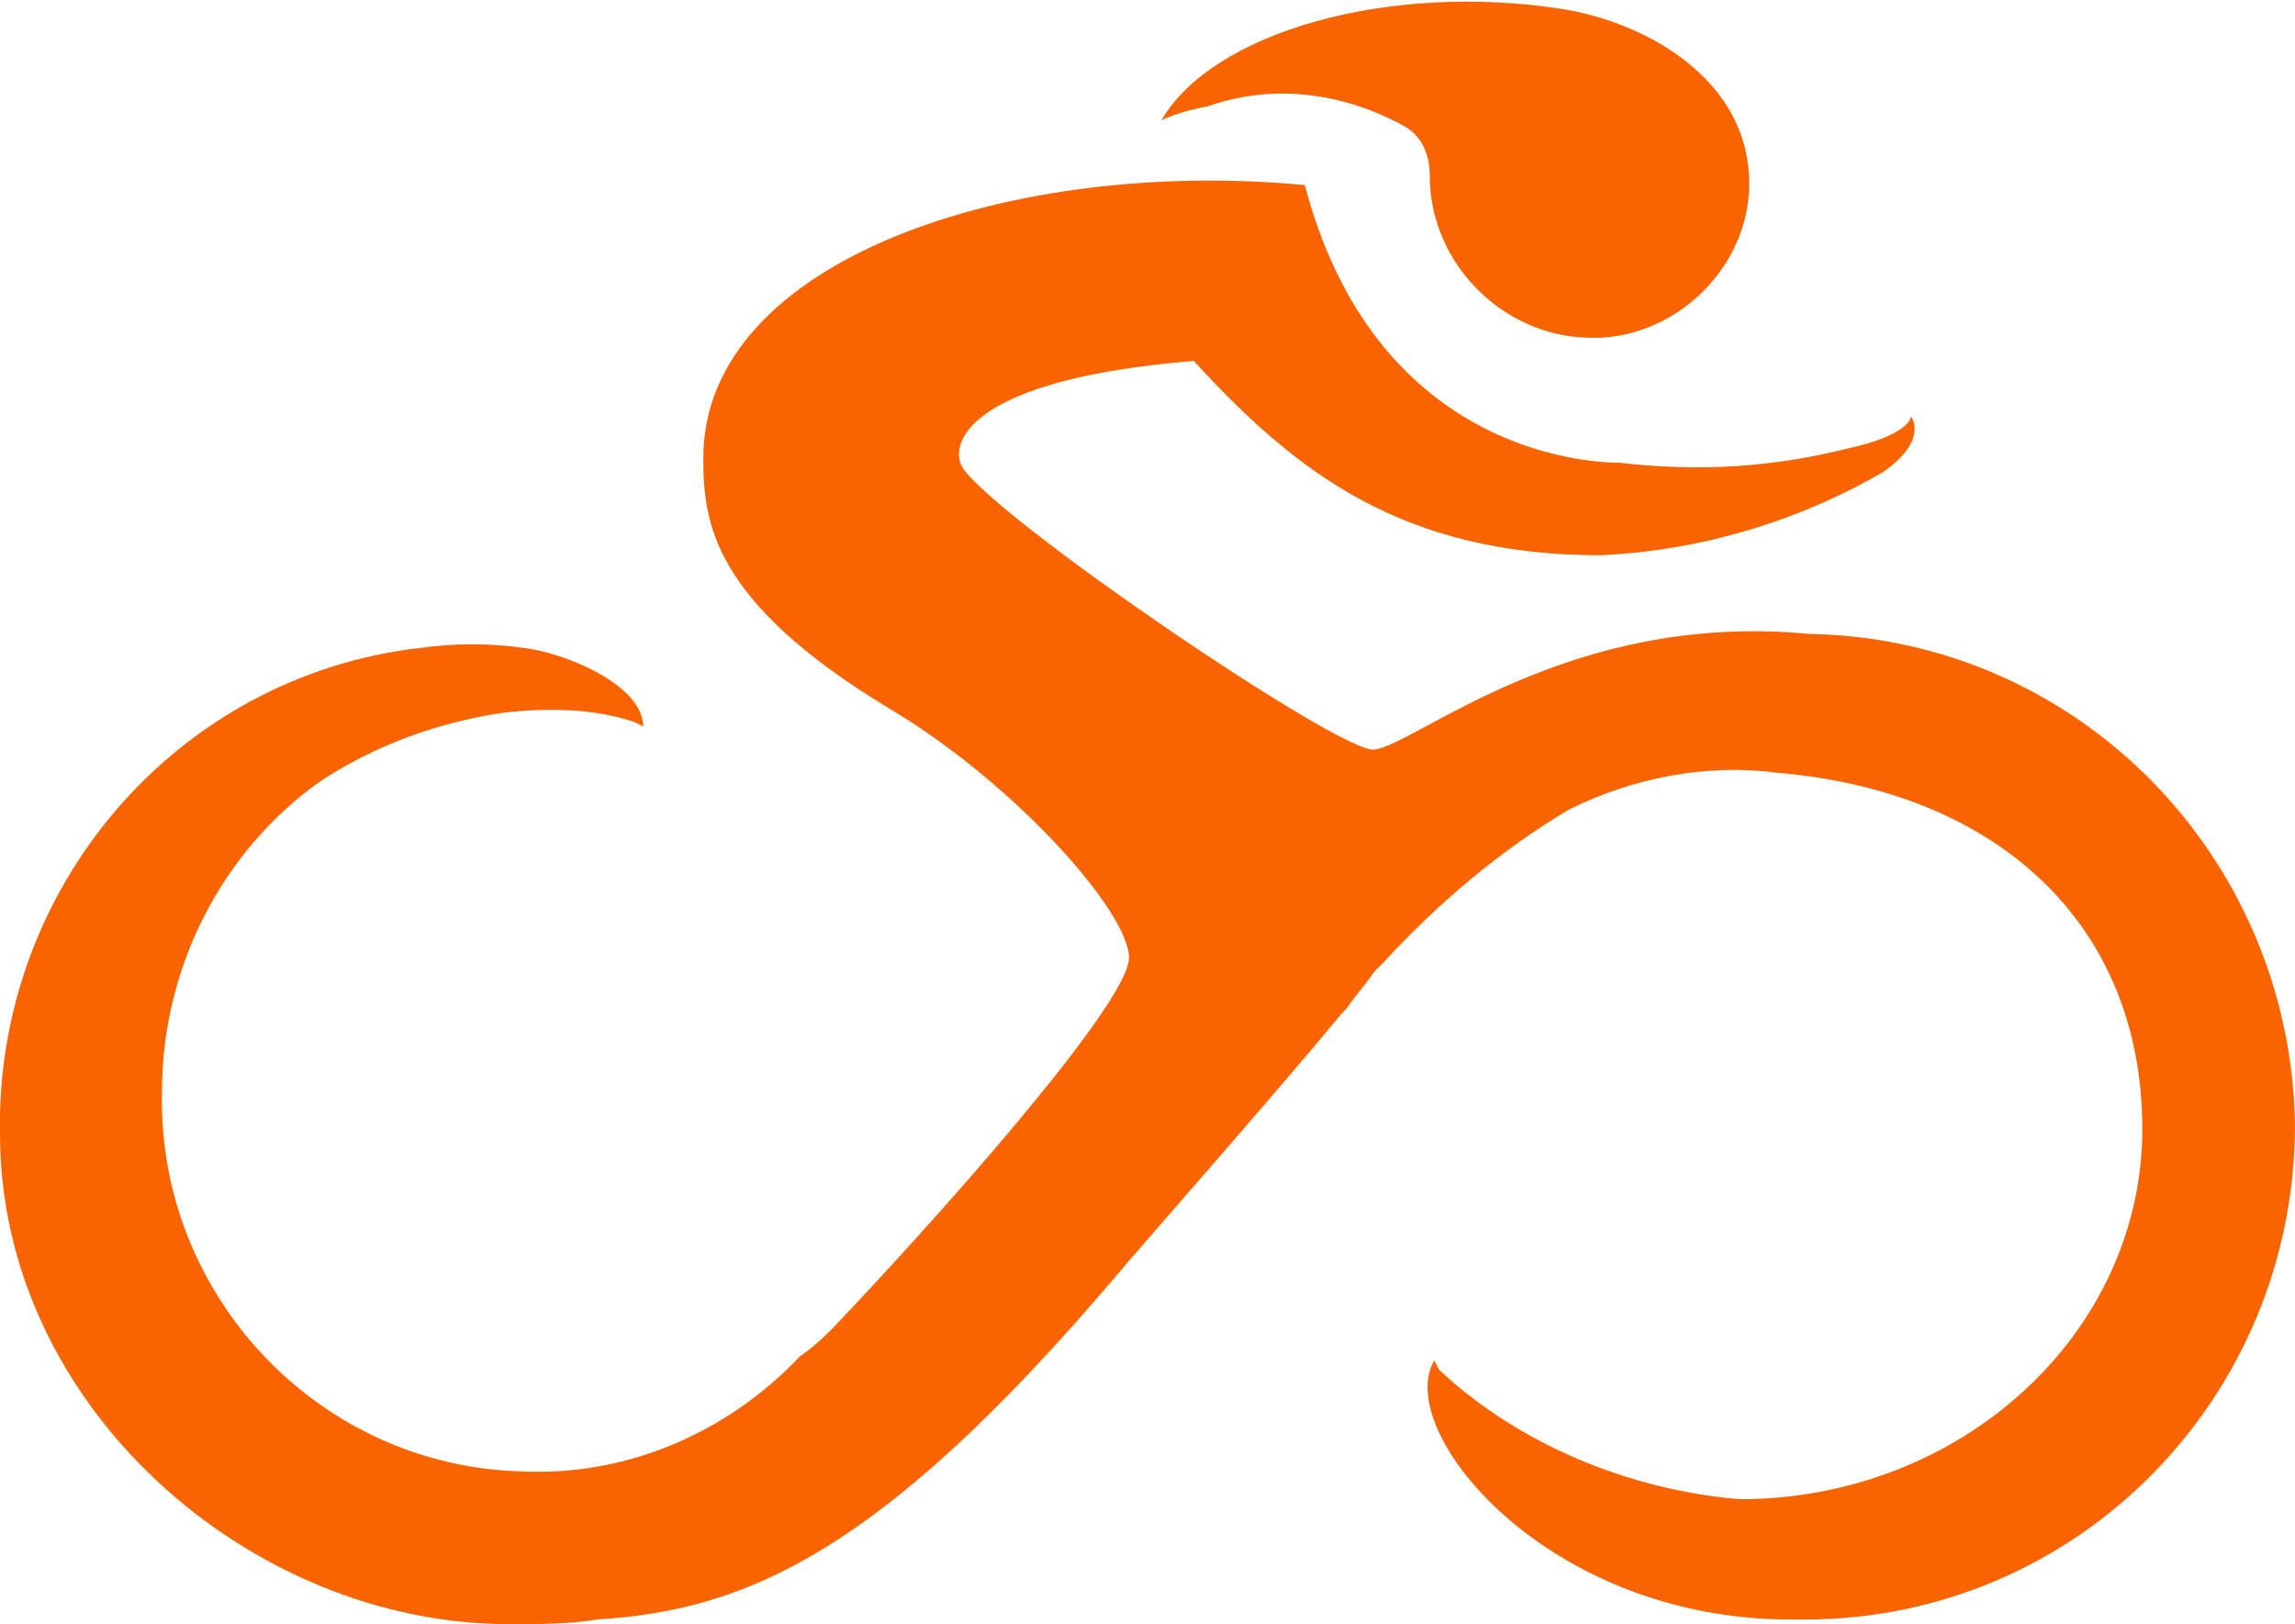
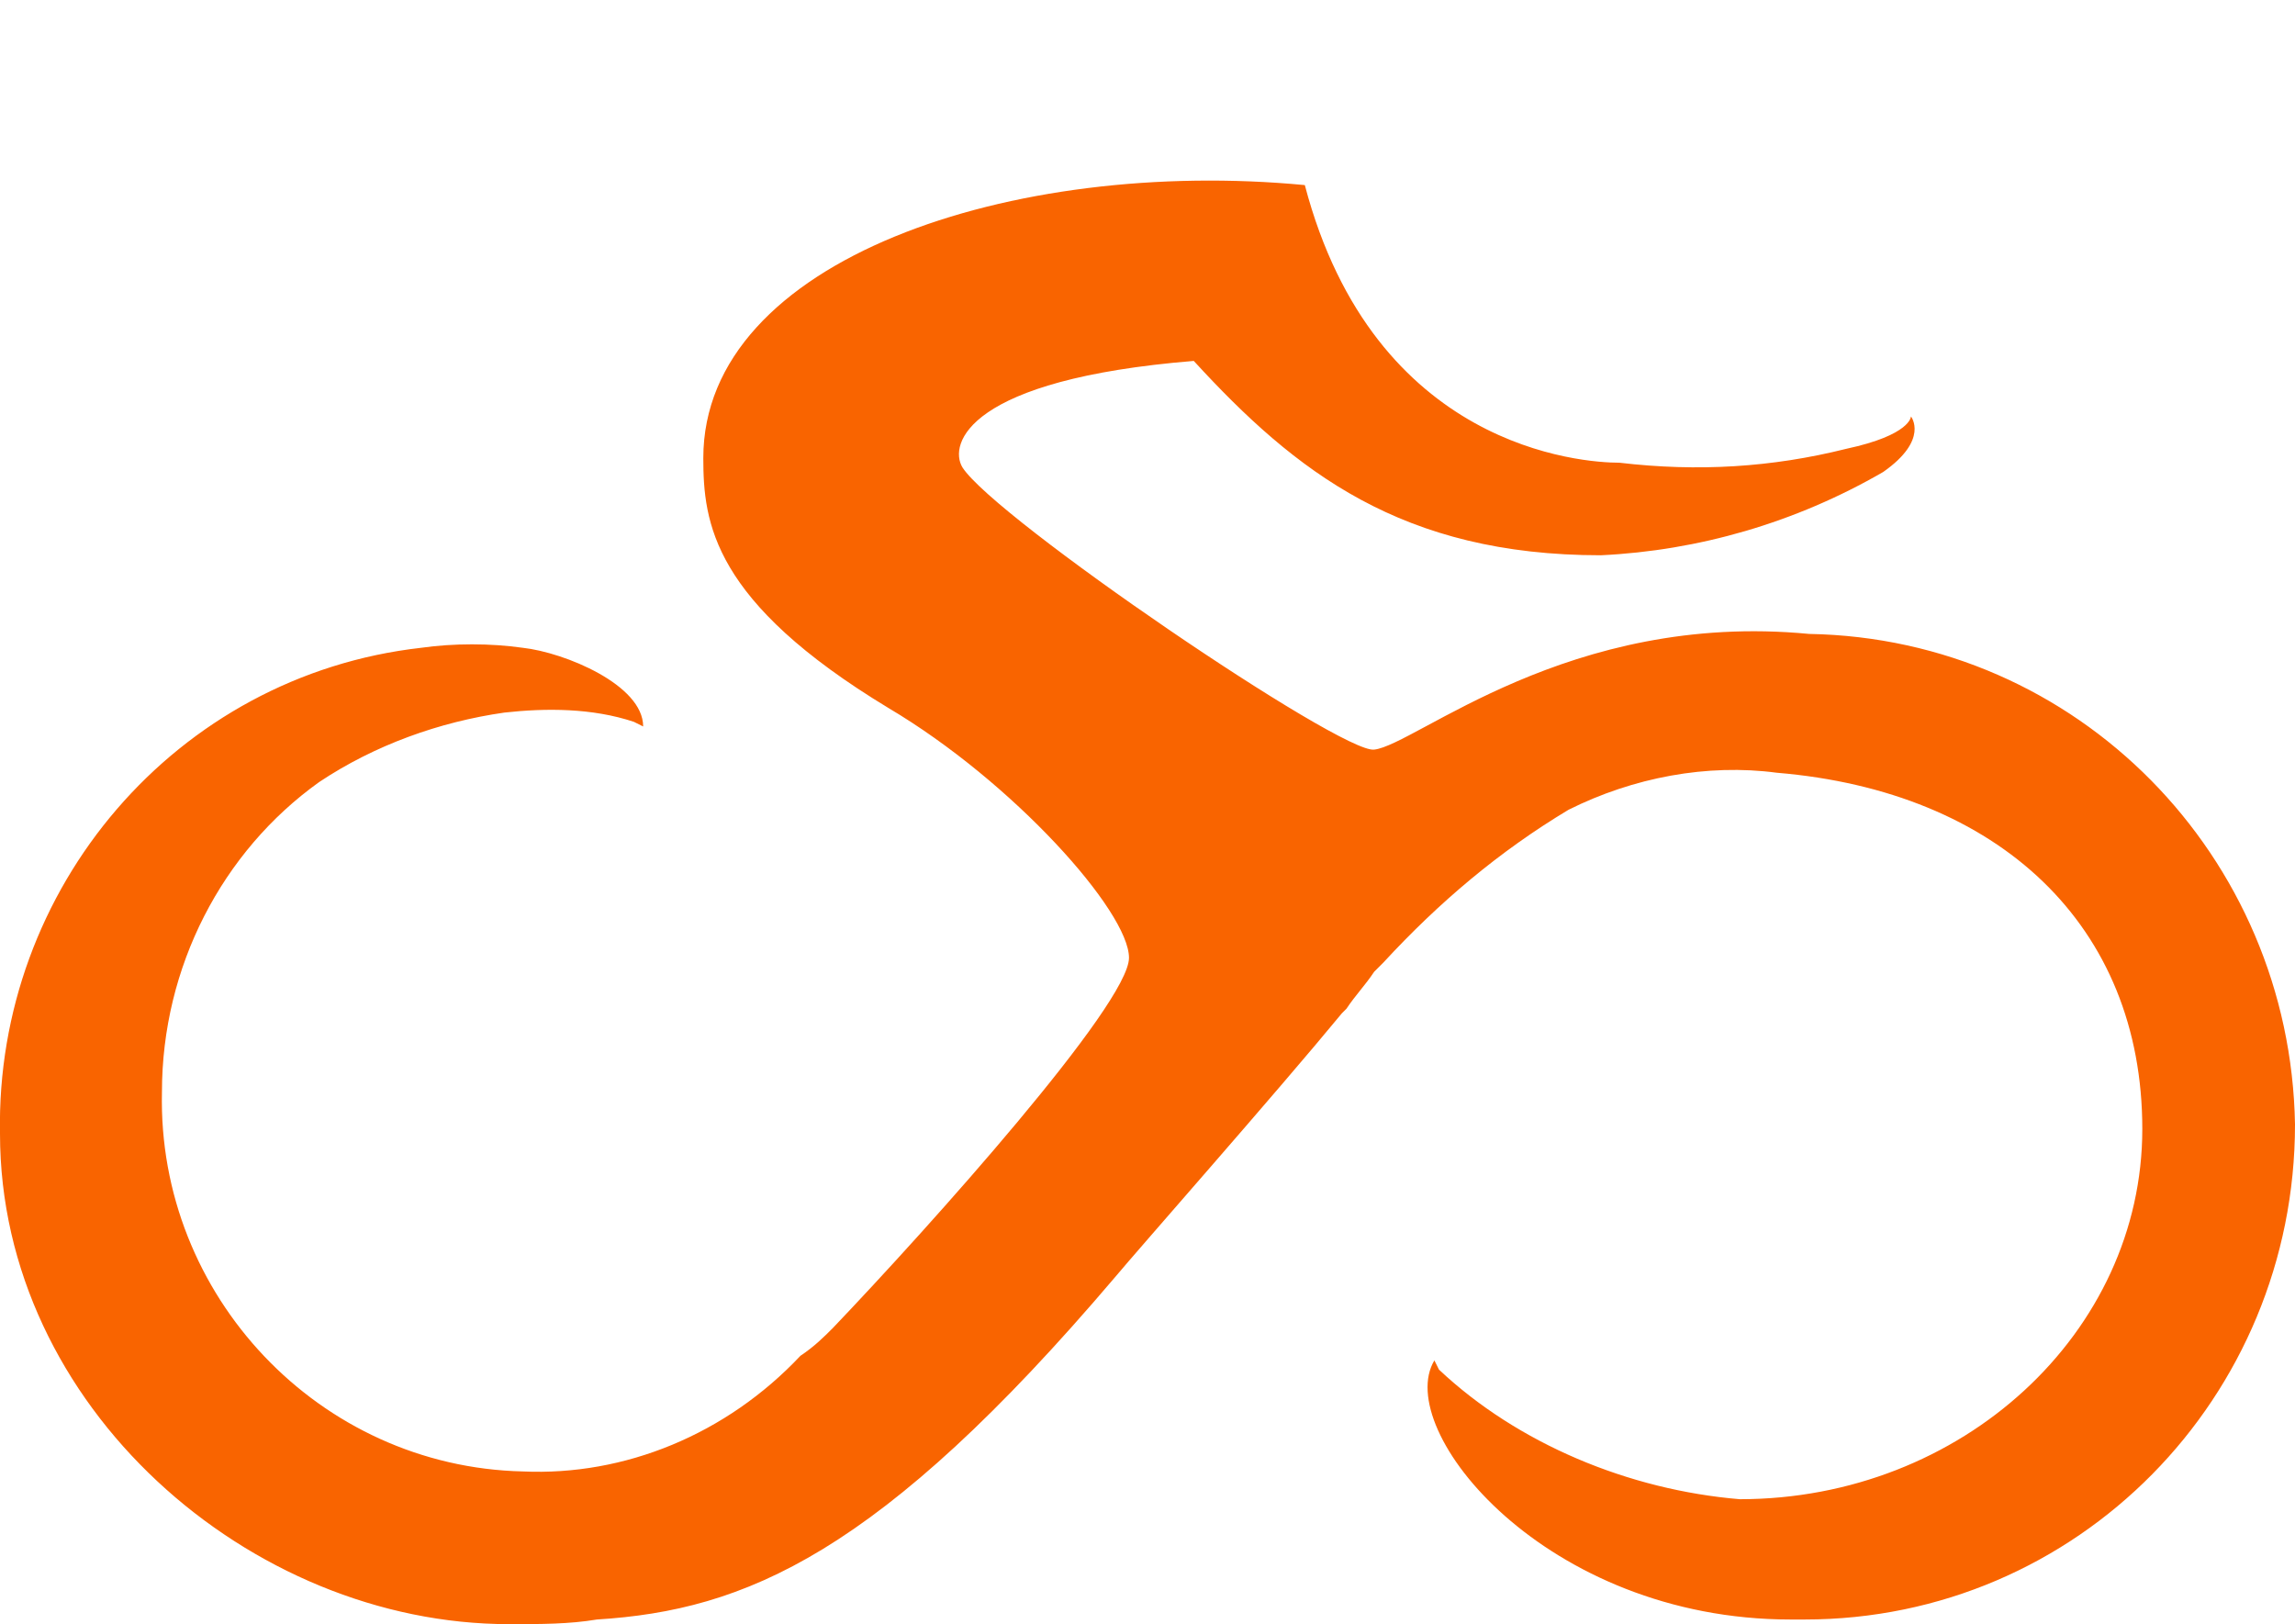
<svg xmlns="http://www.w3.org/2000/svg" version="1.1" id="Layer_1" x="0px" y="0px" viewBox="0 0 49.6 35.1" style="enable-background:new 0 0 49.6 35.1;" xml:space="preserve">
  <style type="text/css">
	.st0{fill:#F96400;}
</style>
  <title>cyclist-logo-small</title>
  <g>
    <path class="st0" d="M15.2,9.9c0,1.4,0.2,3.1,4,5.4c2.7,1.6,5.2,4.4,5.2,5.4s-4.3,5.8-6.4,8c-0.2,0.2-0.4,0.4-0.7,0.6   c-1.6,1.7-3.8,2.6-6,2.5c-4.4-0.1-7.9-3.8-7.8-8.2c0-2.7,1.3-5.2,3.4-6.7c1.2-0.8,2.6-1.3,4-1.5c0.9-0.1,1.9-0.1,2.8,0.2l0.2,0.1   c0-0.9-1.7-1.6-2.6-1.7c-0.7-0.1-1.5-0.1-2.2,0C3.8,14.6-0.1,19.2,0,24.5c0,5.9,5.4,10.6,11,10.6c0.7,0,1.3,0,1.9-0.1   c3.2-0.2,6.1-1.4,11.2-7.4c0.5-0.6,3.5-4,4.9-5.7l0.1-0.1l0,0c0.2-0.3,0.4-0.5,0.6-0.8l0.2-0.2c1.2-1.3,2.5-2.4,4-3.3   c1.4-0.7,3-1,4.5-0.8c4.8,0.4,7.9,3.3,7.9,7.7s-3.9,8-8.7,8c-2.4-0.2-4.8-1.2-6.5-2.8L31,29.4c-0.9,1.5,2.4,5.6,7.7,5.6   c0.1,0,0.2,0,0.3,0c5.9,0,10.6-4.8,10.6-10.7c-0.1-5.8-4.7-10.5-10.5-10.6c-5.2-0.5-8.5,2.4-9.4,2.5c-0.7,0.1-8.2-5-8.9-6.1   c-0.3-0.5,0.1-1.9,5-2.3c2.2,2.4,4.5,4.2,8.8,4.2c2.1-0.1,4.2-0.7,6.1-1.8C41.7,9.5,41.3,9,41.3,9s0,0.4-1.4,0.7   c-1.6,0.4-3.2,0.5-4.9,0.3C34.2,10,29.7,9.7,28.2,4C21.9,3.4,15.2,5.6,15.2,9.9z" />
-     <path class="st0" d="M37.8,3.8c-0.1-2.1-2.2-3.3-4-3.6c-3.8-0.6-7.6,0.5-8.7,2.4c0,0,0.4-0.2,1-0.3C27.5,1.8,29,2,30.3,2.7   c0.4,0.2,0.6,0.6,0.6,1.1c0,1.9,1.6,3.5,3.5,3.5c0.1,0,0.1,0,0.2,0h0C36.4,7.2,37.9,5.6,37.8,3.8z" />
  </g>
</svg>